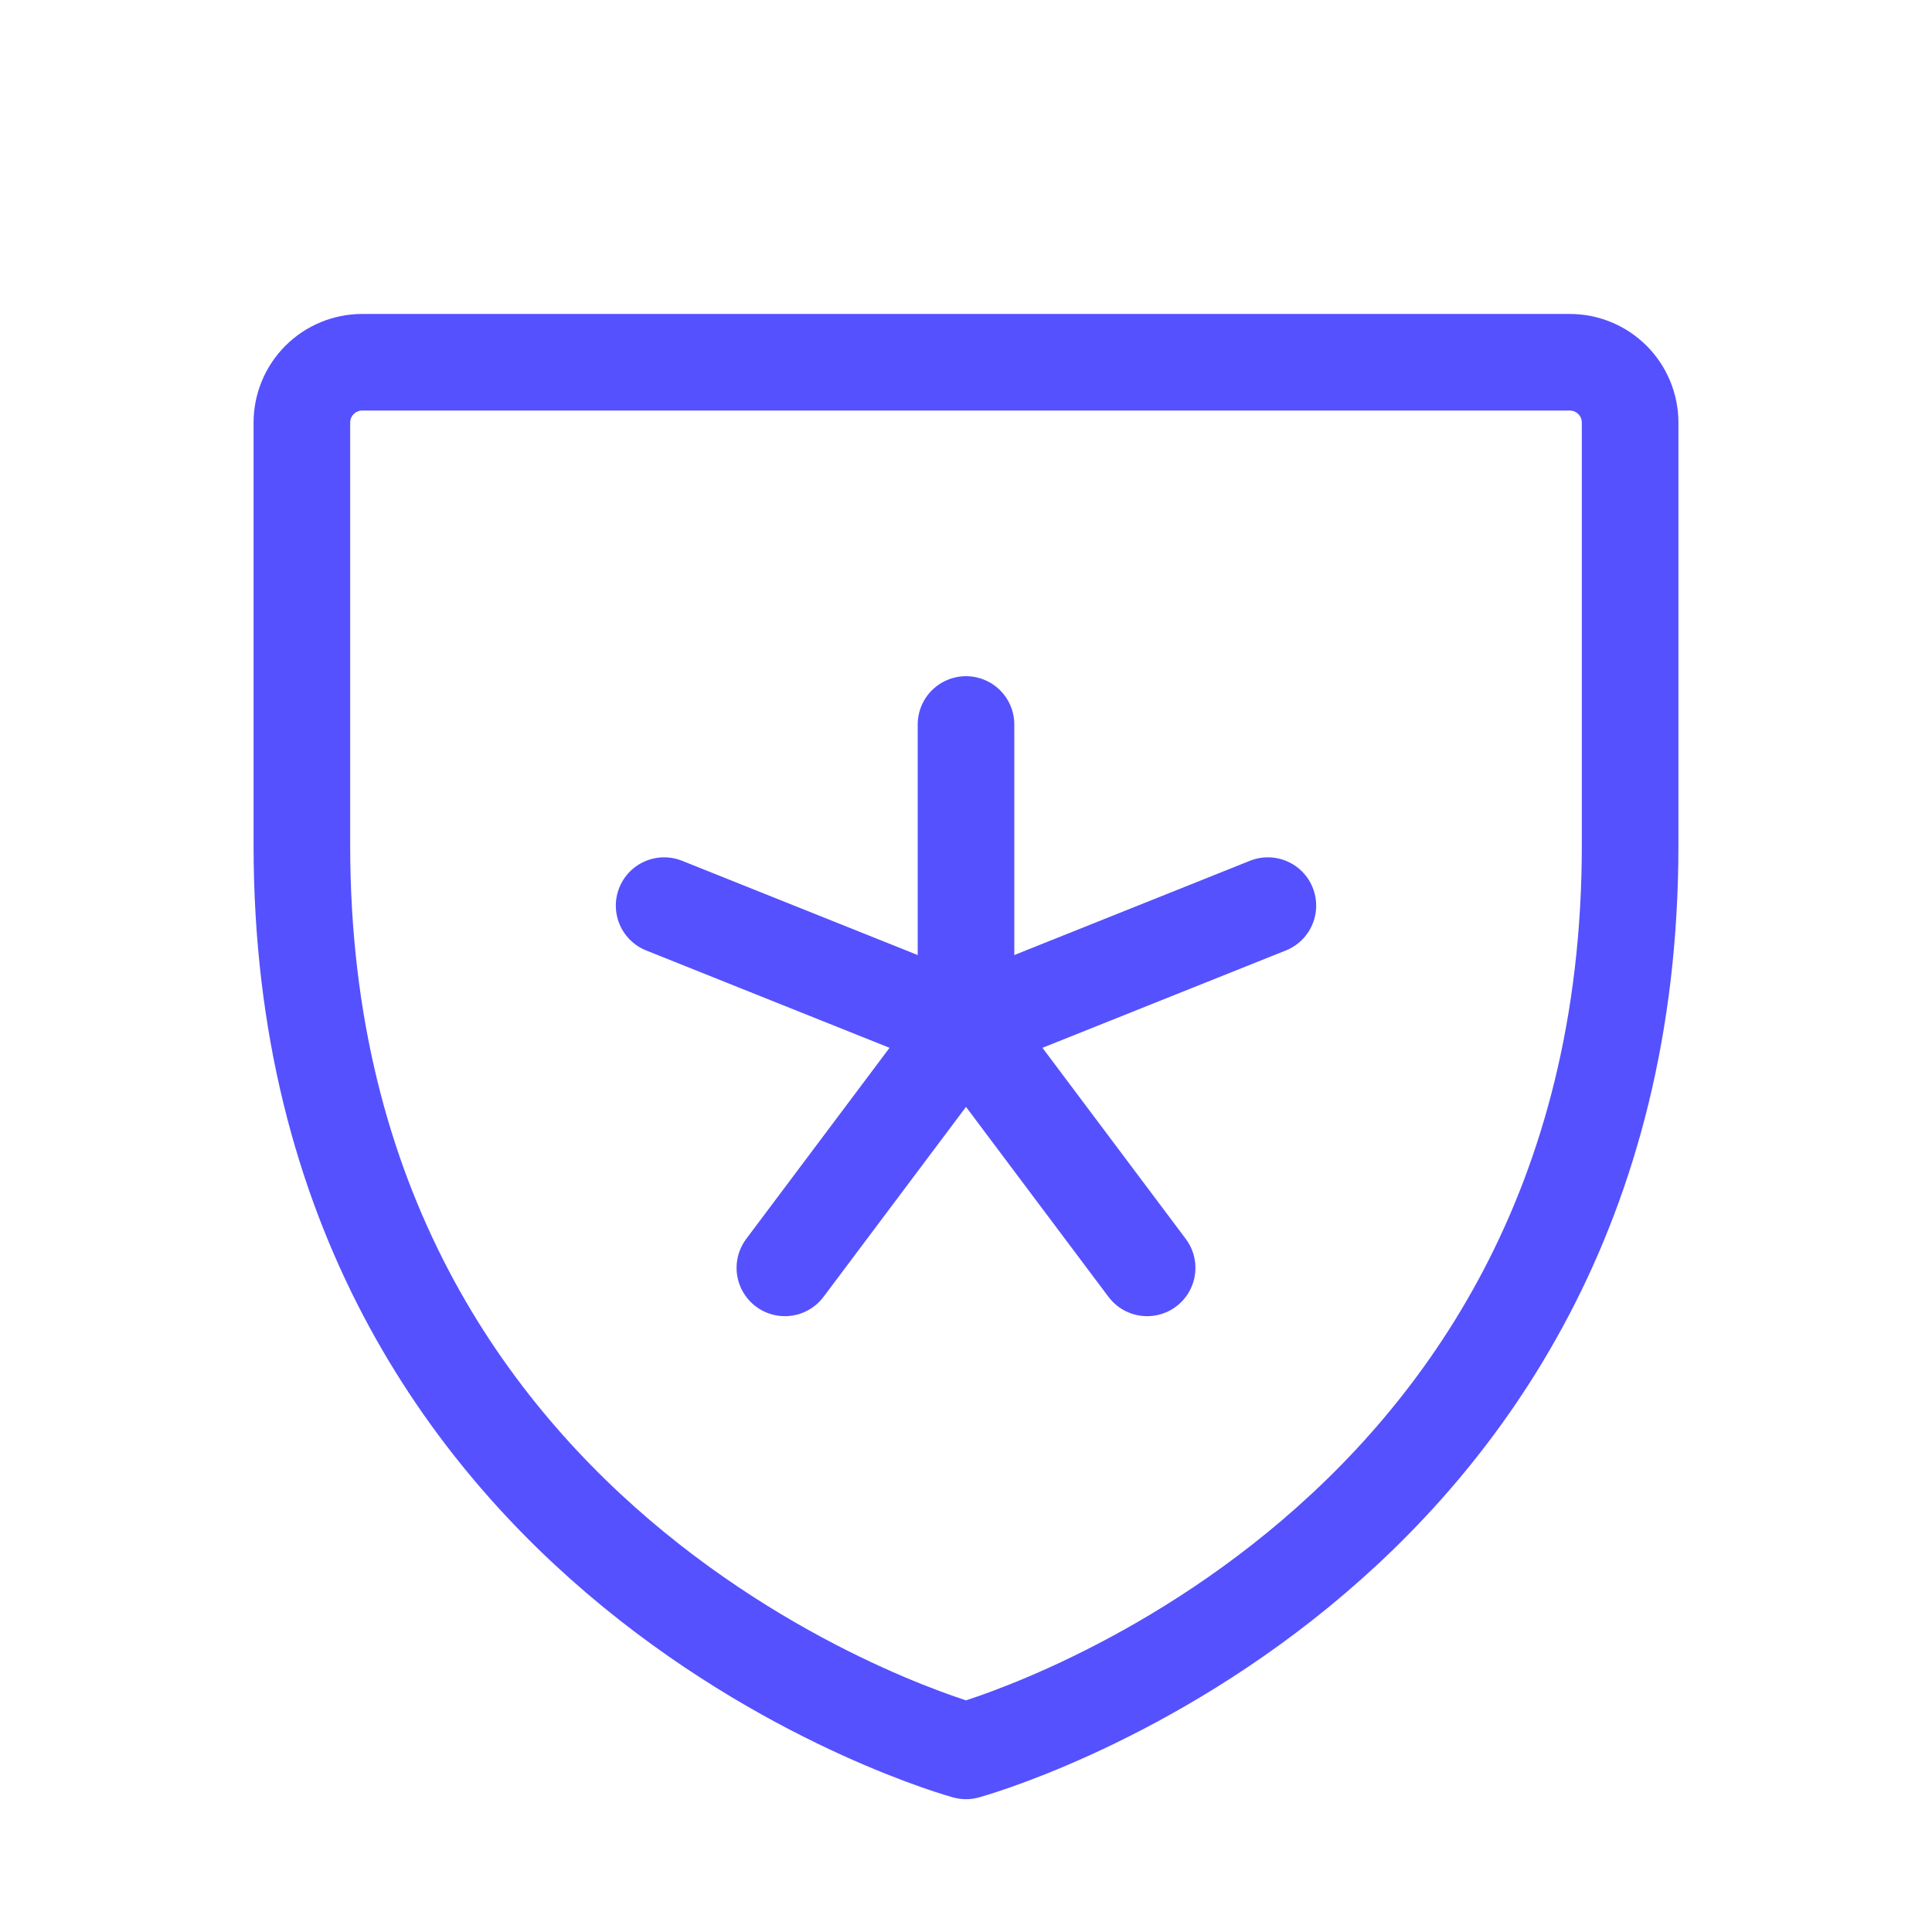
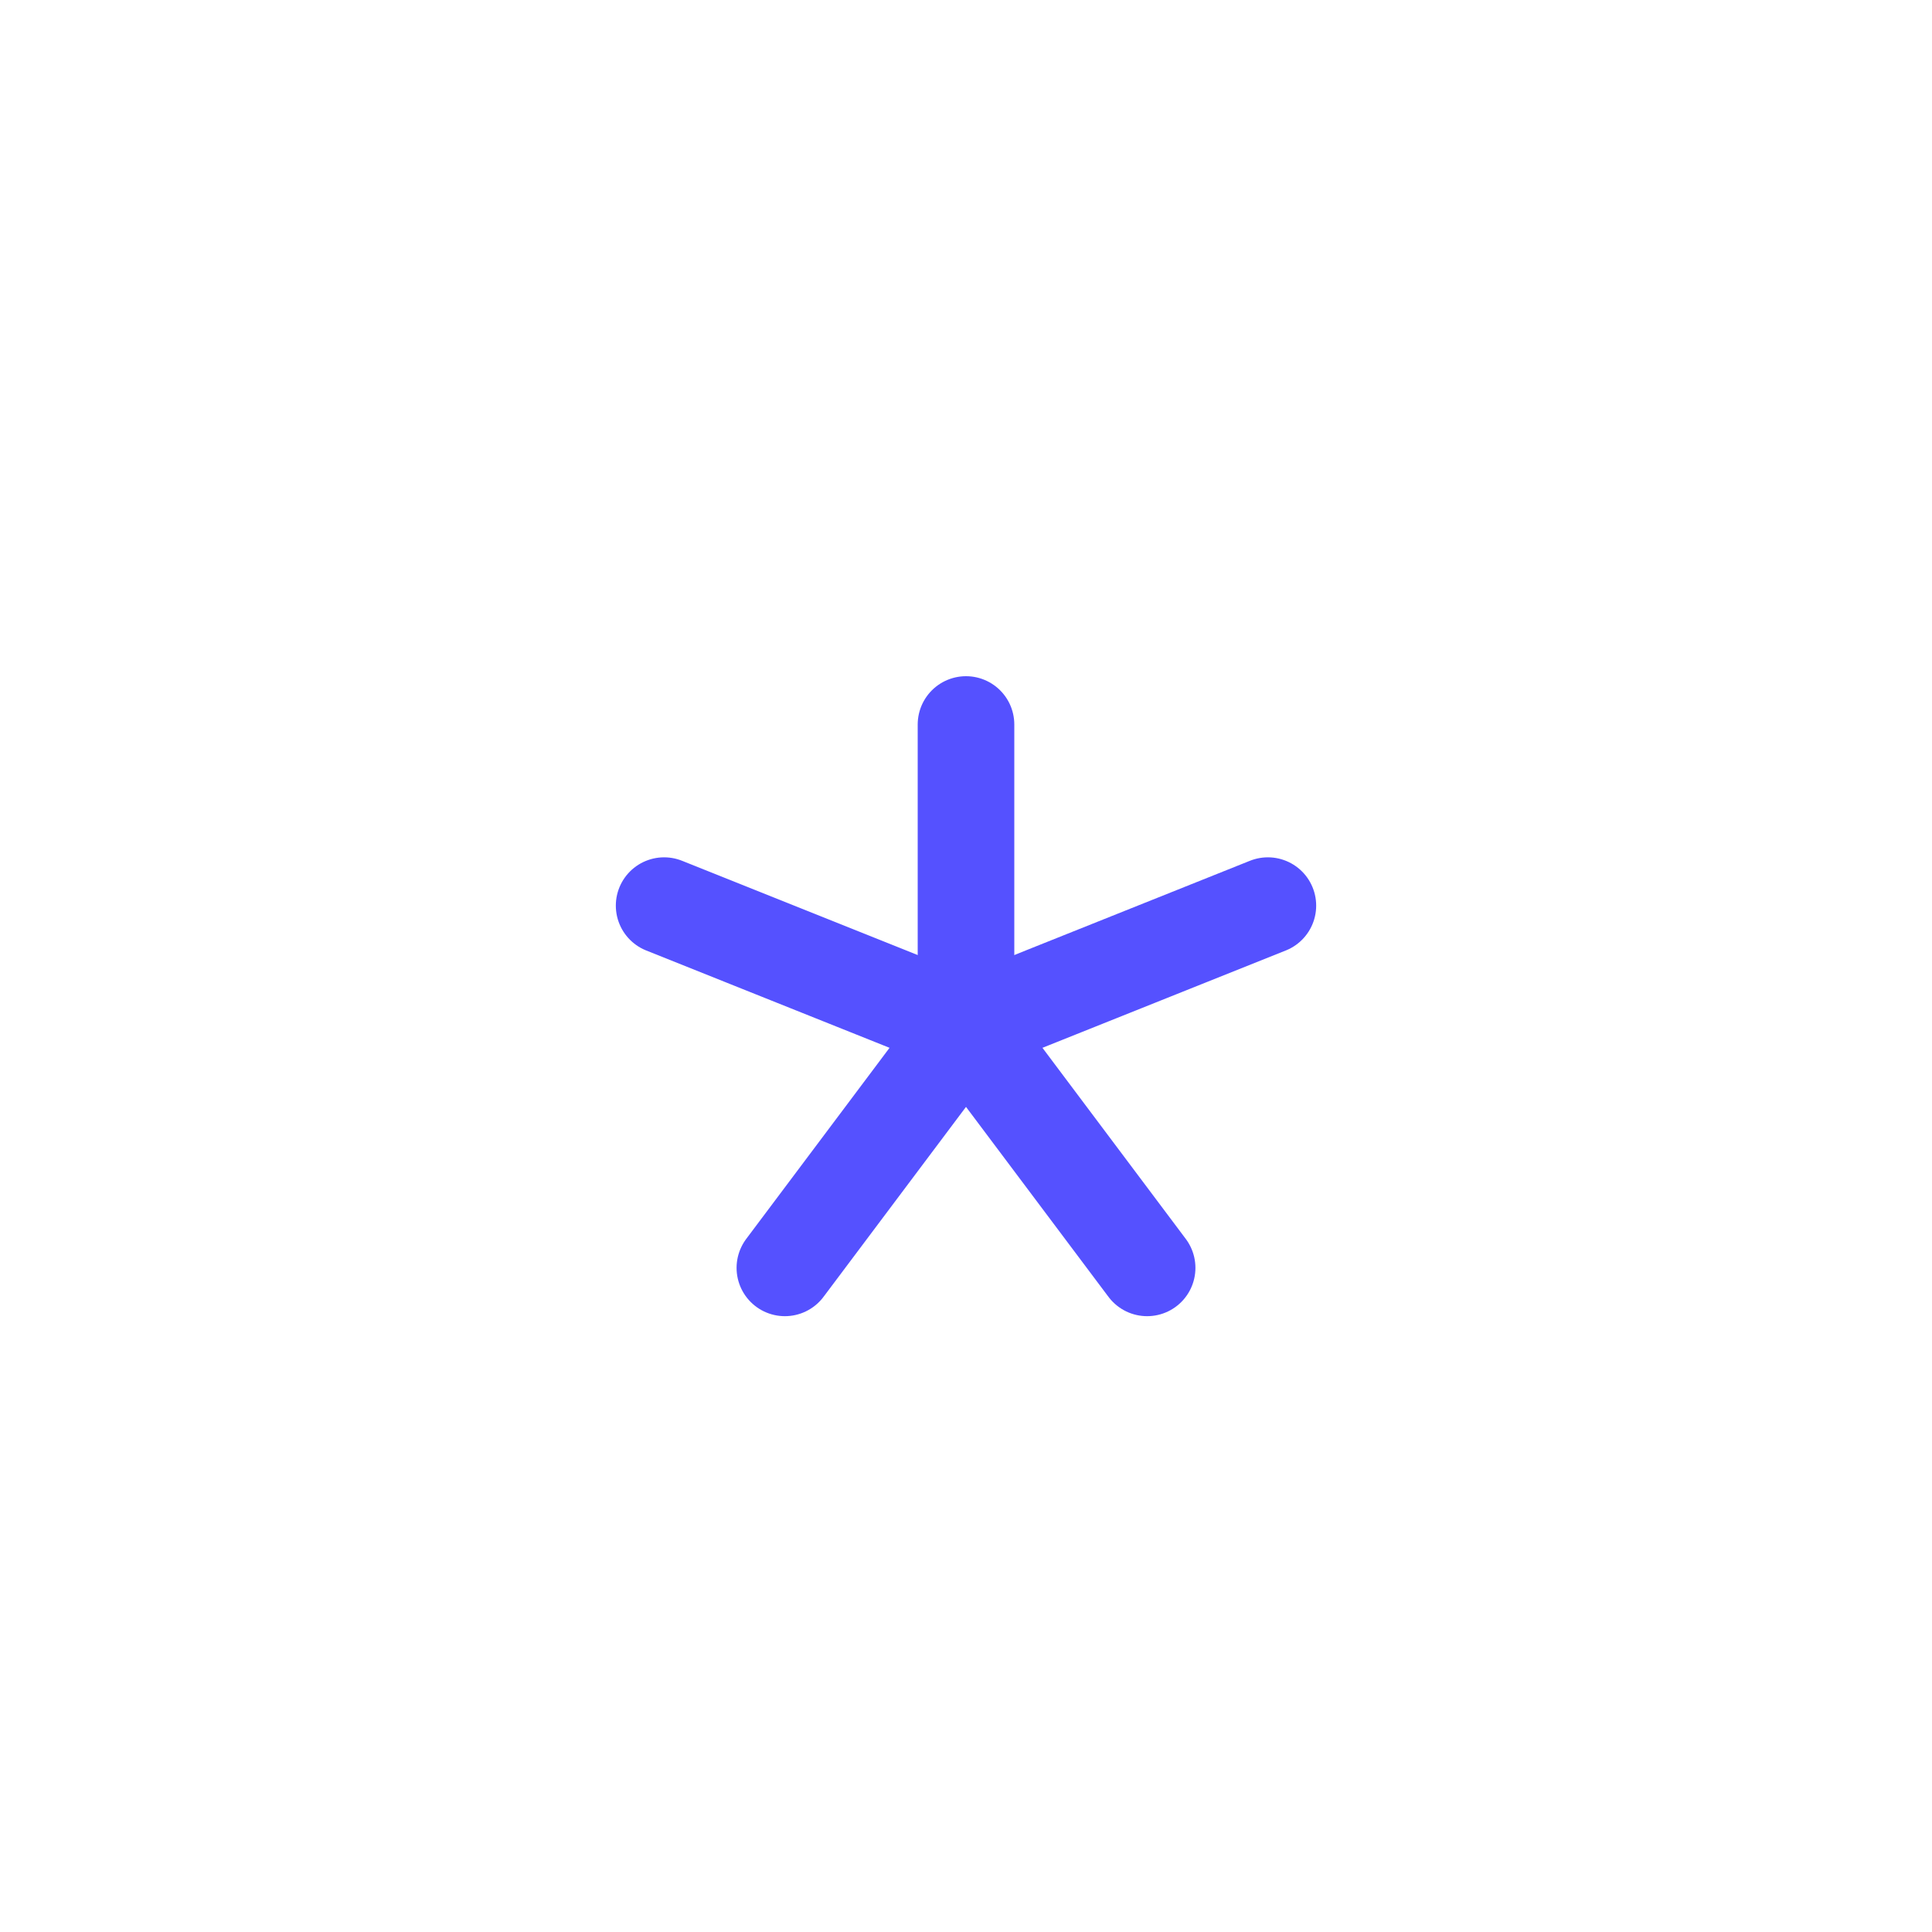
<svg xmlns="http://www.w3.org/2000/svg" width="80" height="80" viewBox="0 0 80 80" fill="none">
  <g clip-path="url(#clip0_177_11096)">
    <path d="M40 30V42.5" stroke="#5551FF" stroke-width="4" stroke-linecap="round" stroke-linejoin="round" />
    <path d="M27.5 37.5L40 42.5" stroke="#5551FF" stroke-width="4" stroke-linecap="round" stroke-linejoin="round" />
    <path d="M32.5 52.5L40 42.5" stroke="#5551FF" stroke-width="4" stroke-linecap="round" stroke-linejoin="round" />
    <path d="M47.5 52.5L40 42.5" stroke="#5551FF" stroke-width="4" stroke-linecap="round" stroke-linejoin="round" />
    <path d="M52.5 37.5L40 42.5" stroke="#5551FF" stroke-width="4" stroke-linecap="round" stroke-linejoin="round" />
-     <path d="M67.5 35V17.5C67.5 16.837 67.237 16.201 66.768 15.732C66.299 15.263 65.663 15 65 15H15C14.337 15 13.701 15.263 13.232 15.732C12.763 16.201 12.5 16.837 12.5 17.5V35C12.5 65 40 72.5 40 72.5C40 72.5 67.5 65 67.5 35Z" stroke="#5551FF" stroke-width="4" stroke-linecap="round" stroke-linejoin="round" />
  </g>
  <defs>
    <clipPath id="clip0_177_11096">
      <rect width="80" height="80" fill="white" />
    </clipPath>
  </defs>
</svg>